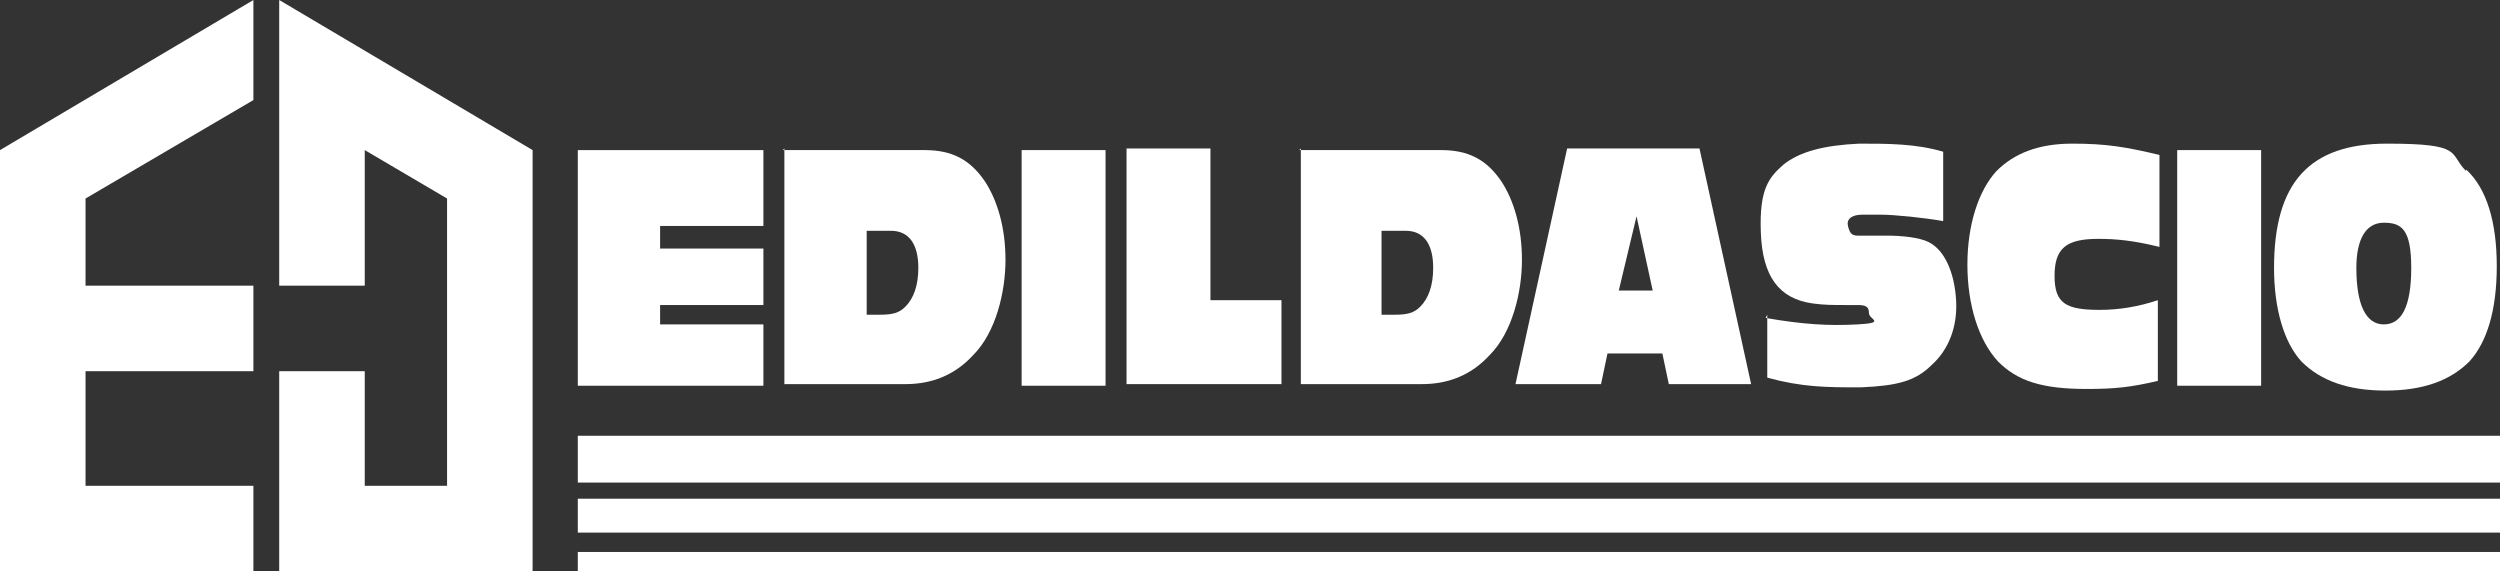
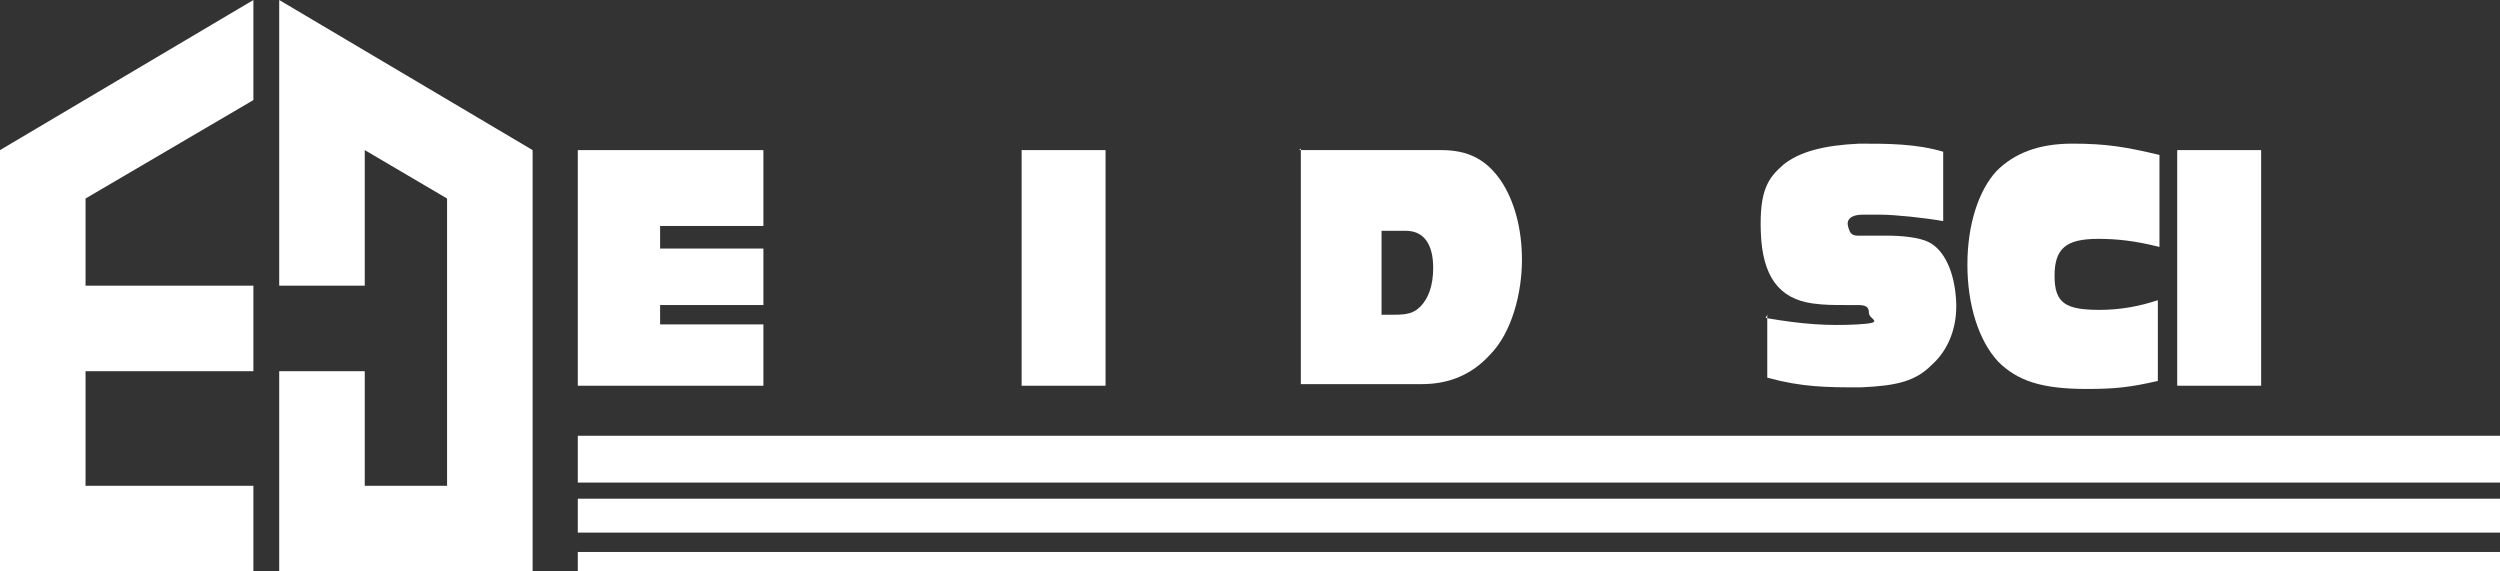
<svg xmlns="http://www.w3.org/2000/svg" version="1.1" viewBox="0 0 154.9 35.4">
  <rect x="0" y="0" width="154.9" height="35.4" fill="#333333" stroke="none" />
  <defs>
    <style>
      .cls-1 {
        fill: none;
      }

      .cls-2 {
        fill: #fff;
      }
    </style>
  </defs>
  <g>
    <g id="Livello_1">
      <g>
        <path id="Tracciato_351" class="cls-2" d="M35.8,9.3v14.6h11.5v-3.8h-6.4v-1.2h6.4v-3.5h-6.4v-1.4h6.4v-4.7h-11.5Z" />
-         <path id="Tracciato_352" class="cls-2" d="M48.5,9.3h8.8c1.7,0,2.8.6,3.7,1.9.8,1.2,1.3,2.9,1.3,4.9s-.6,4.5-2,5.9c-1.1,1.2-2.5,1.8-4.2,1.8h-7.5v-14.6ZM54.5,19.5c.8,0,1.2-.1,1.6-.5.5-.5.8-1.3.8-2.4,0-1.5-.6-2.3-1.7-2.3h-1.5v5.2h.8Z" />
        <rect id="Rettangolo_502" class="cls-2" x="63.3" y="9.3" width="5.2" height="14.6" />
-         <path id="Tracciato_353" class="cls-2" d="M69.8,23.8v-14.6h5.2v9.4h4.4v5.2h-9.6Z" />
        <path id="Tracciato_354" class="cls-2" d="M80.5,9.3h8.8c1.7,0,2.8.6,3.7,1.9.8,1.2,1.3,2.9,1.3,4.9s-.6,4.5-2,5.9c-1.1,1.2-2.5,1.8-4.2,1.8h-7.5v-14.6ZM86.4,19.5c.8,0,1.2-.1,1.6-.5.5-.5.8-1.3.8-2.4,0-1.5-.6-2.3-1.7-2.3h-1.5v5.2h.8Z" />
-         <path id="Tracciato_355" class="cls-2" d="M103.4,23.8l-.4-1.9h-3.4l-.4,1.9h-5.3l3.2-14.6h8.2l3.2,14.6h-5.2ZM101.4,13.4l-1.1,4.6h2.1l-1-4.6Z" />
        <path id="Tracciato_356" class="cls-2" d="M109.4,19.7c2.3.4,3.9.5,5.7.4s.7-.3.7-.7-.2-.5-.7-.5h-.8c-.7,0-1.3,0-2-.1-2.1-.3-3.1-1.7-3.2-4.4s.5-3.4,1.4-4.2c1-.8,2.5-1.2,4.7-1.3,1.8,0,3.5,0,5.2.5v4.3c-1.1-.2-3-.4-3.9-.4h-1.1c-.7,0-1,.3-.9.7s.2.6.6.6h1.8c.9,0,2,.1,2.6.4,1,.5,1.6,1.9,1.7,3.6s-.5,3.1-1.5,4c-1,1-2.1,1.3-4.4,1.4-2.1,0-3.6,0-5.8-.6v-3.9Z" />
        <path id="Tracciato_357" class="cls-2" d="M133.7,23.6c-1.7.4-2.7.5-4.4.5-2.8,0-4.3-.5-5.5-1.7-1.2-1.3-1.9-3.5-1.9-6s.7-4.6,1.8-5.8c1.1-1.1,2.6-1.7,4.7-1.7s3.3.2,5.4.7v5.7c-1.6-.4-2.7-.5-3.8-.5-2,0-2.7.6-2.7,2.3s.7,2.1,2.8,2.1c1.2,0,2.4-.2,3.6-.6v5Z" />
        <rect id="Rettangolo_503" class="cls-2" x="134.9" y="9.3" width="5.2" height="14.6" />
-         <path id="Tracciato_358" class="cls-2" d="M152.8,10.5c1.3,1.2,1.9,3.3,1.9,6s-.6,4.7-1.7,5.9c-1.2,1.2-2.9,1.8-5.2,1.8s-4-.6-5.2-1.8c-1.1-1.2-1.7-3.3-1.7-5.8,0-5.3,2.2-7.7,7-7.7s3.8.6,4.9,1.7M146,16.6c0,2.3.6,3.5,1.7,3.5s1.7-1.1,1.7-3.5-.6-2.8-1.7-2.8-1.7,1-1.7,2.8" />
        <rect id="Rettangolo_504" class="cls-2" x="35.8" y="27" width="119.1" height="2.9" />
        <rect id="Rettangolo_505" class="cls-2" x="35.8" y="30.9" width="119.1" height="2.1" />
        <rect id="Rettangolo_506" class="cls-2" x="35.8" y="34.2" width="119.1" height="1.2" />
-         <rect class="cls-1" x="35.8" y="8.8" width="119.1" height="26.6" />
      </g>
      <polyline class="cls-2" points="17.3 0 17.3 17.7 22.6 17.7 22.6 9.3 27.7 12.3 27.7 30.1 22.6 30.1 22.6 23 17.3 23 17.3 35.4 33 35.4 33 9.3 17.3 0" />
      <polyline class="cls-2" points="15.7 35.4 15.7 30.1 5.3 30.1 5.3 23 15.7 23 15.7 17.7 5.3 17.7 5.3 12.3 15.7 6.2 15.7 0 0 9.3 0 35.4 15.7 35.4" />
    </g>
  </g>
</svg>